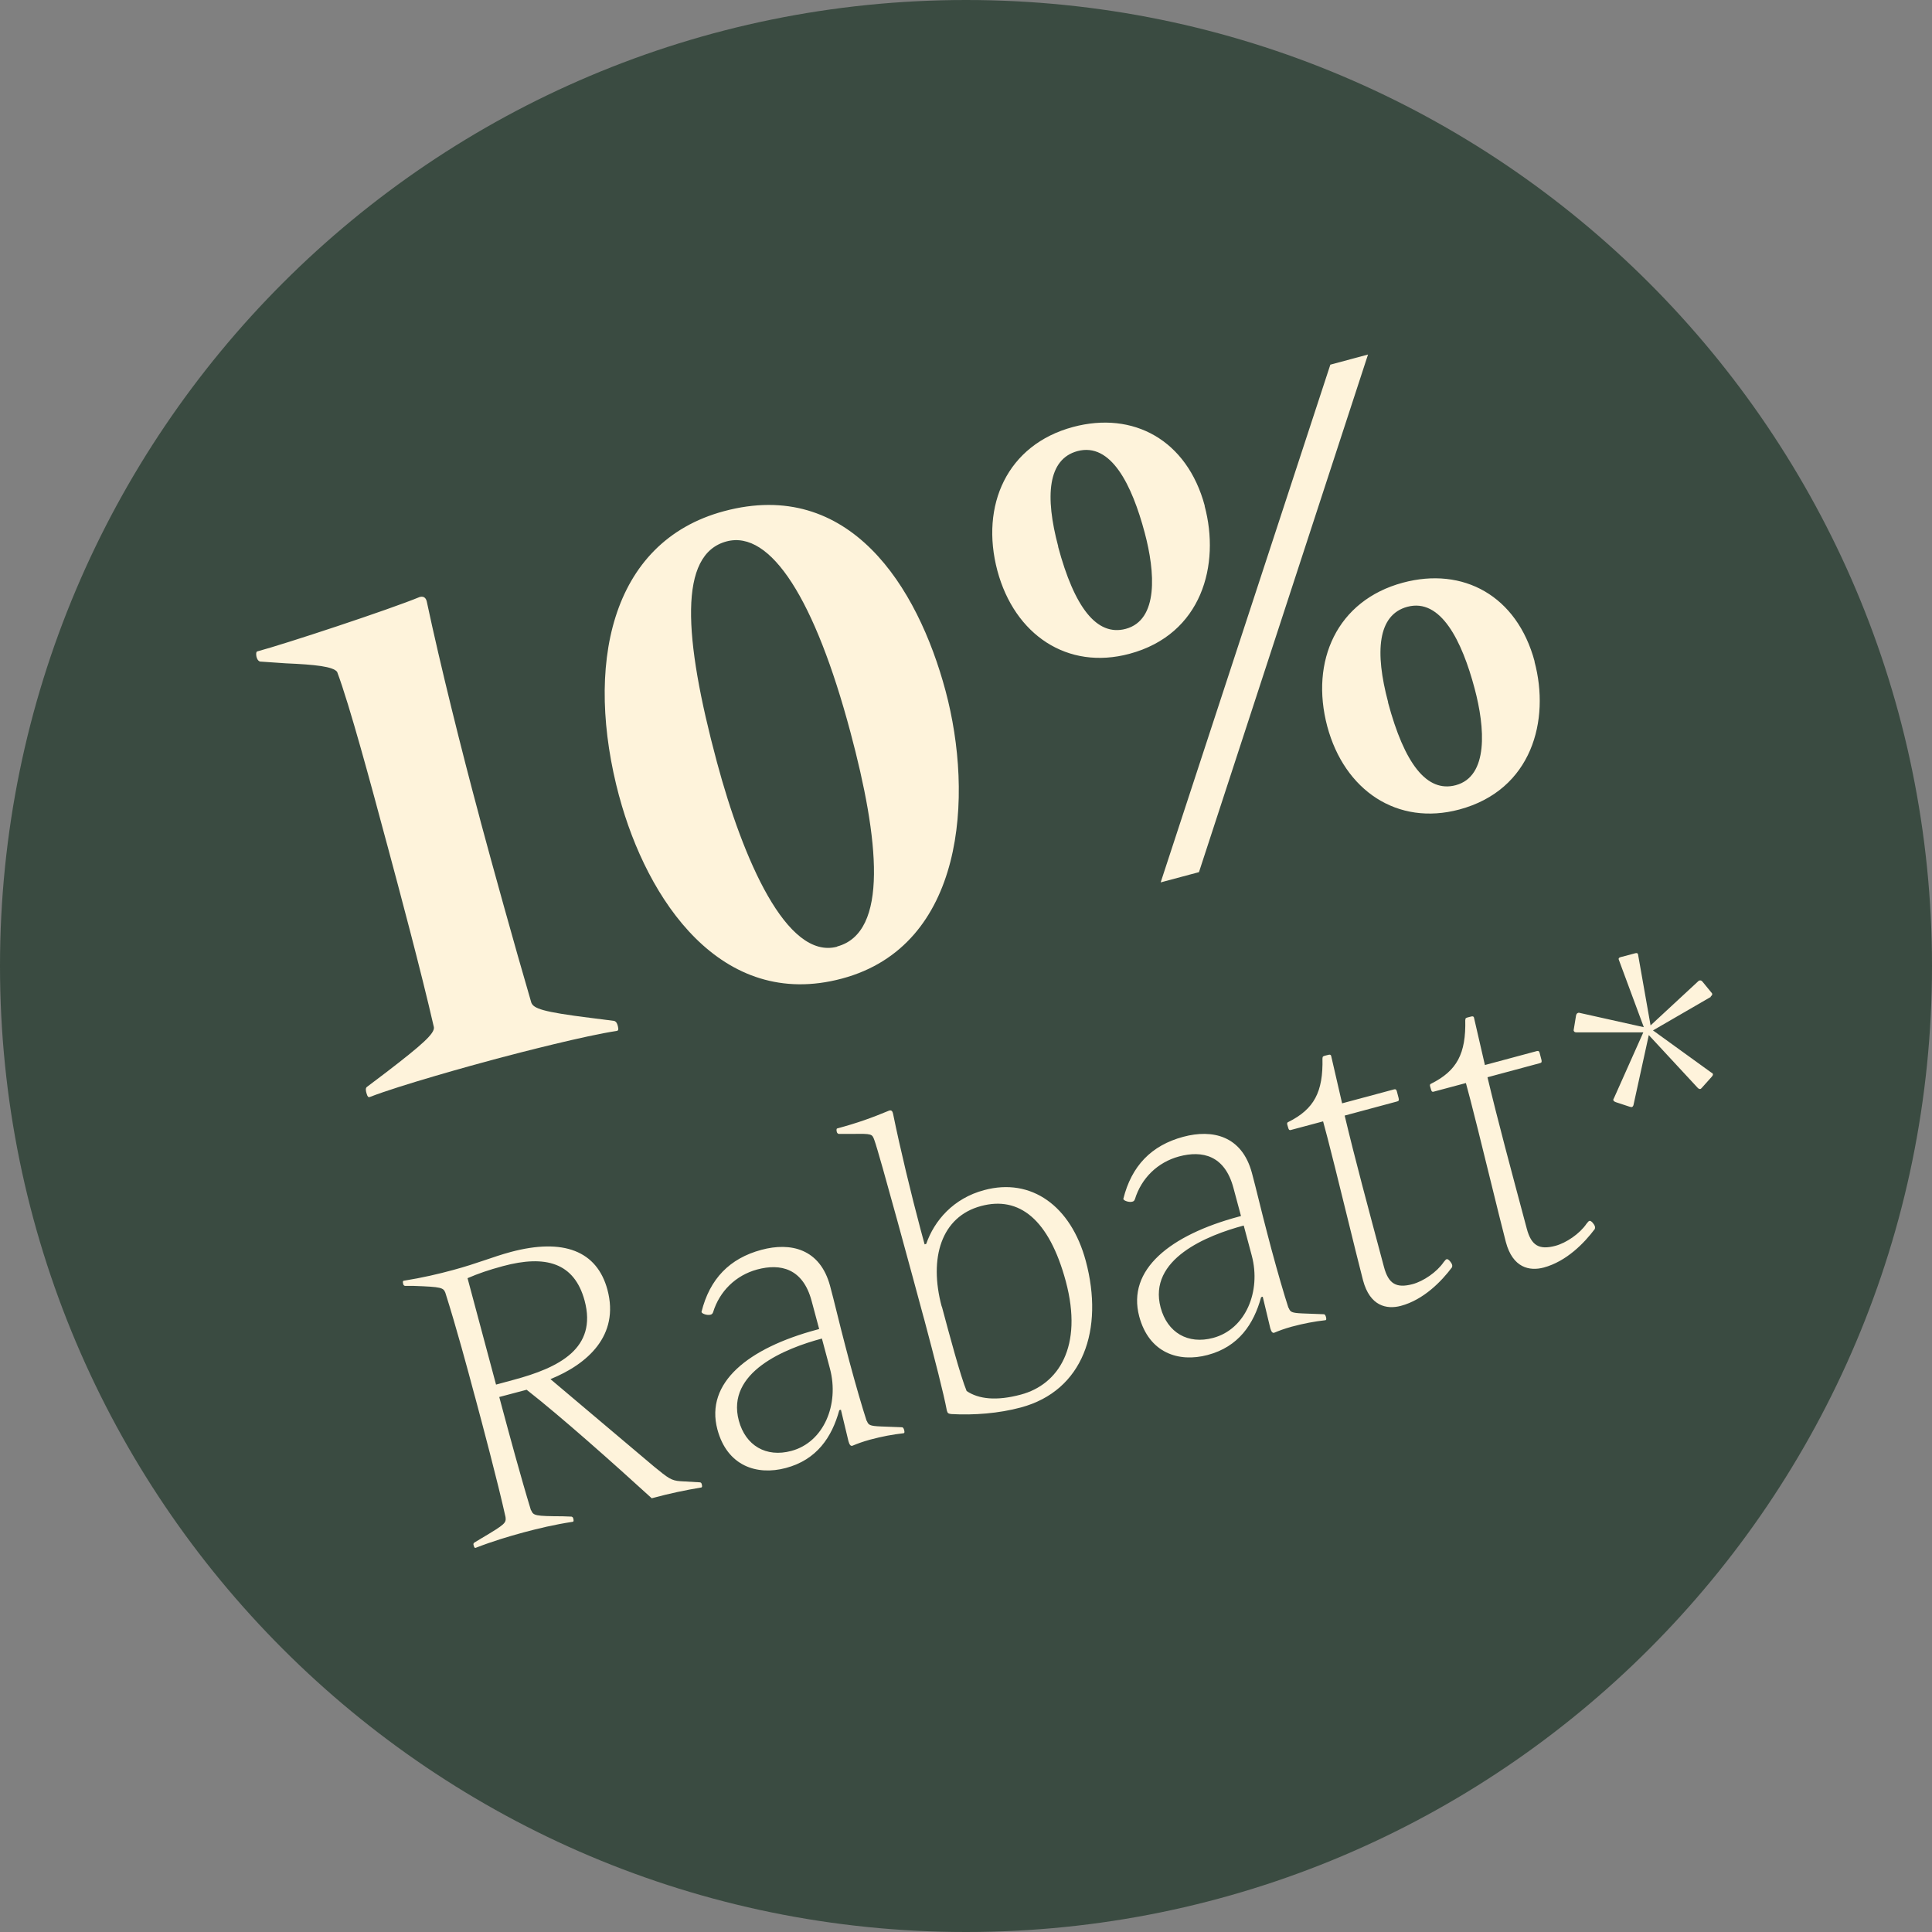
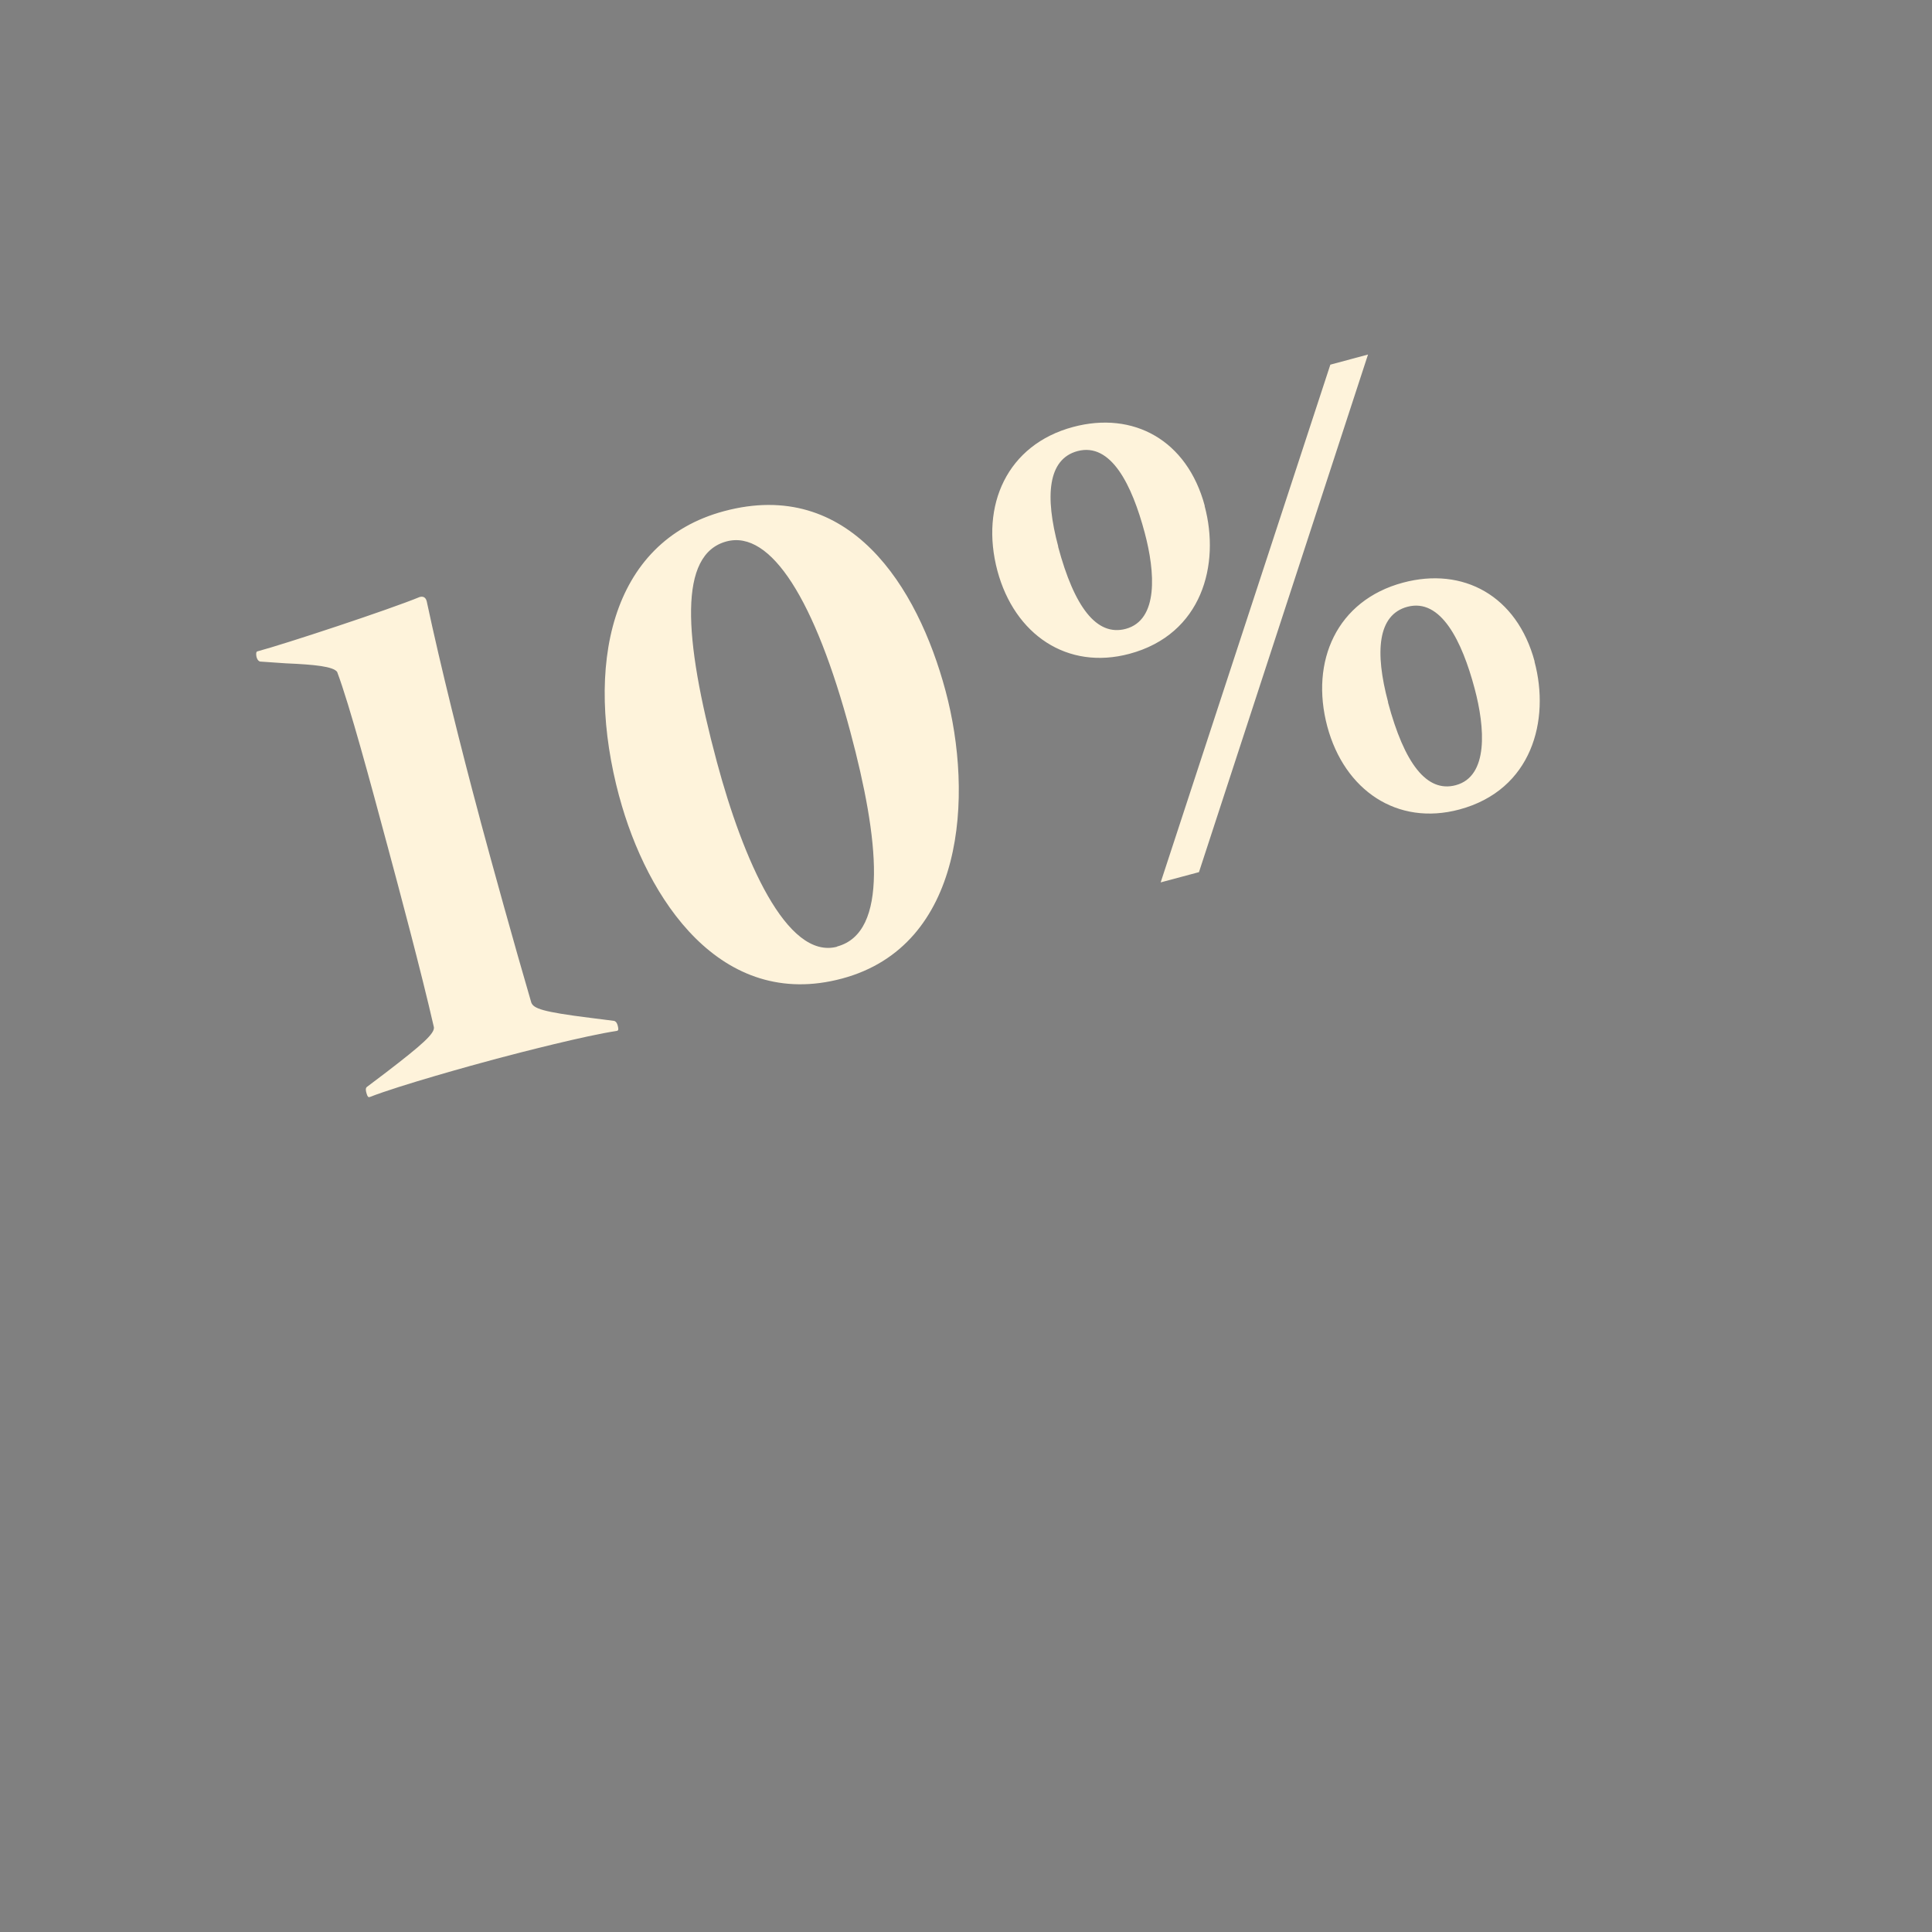
<svg xmlns="http://www.w3.org/2000/svg" id="Ebene_1" data-name="Ebene 1" version="1.1" viewBox="0 0 1200 1200">
  <rect x="0" y="0" width="1200" height="1200" fill="#808080" stroke="none" />
  <defs>
    <style>
      .cls-1 {
        fill: #3a4b41;
      }

      .cls-1, .cls-2 {
        stroke-width: 0px;
      }

      .cls-2 {
        fill: #fef3db;
      }
    </style>
  </defs>
-   <path class="cls-1" d="M600,1200c331.4,0,600-268.6,600-600S931.4,0,600,0,0,268.6,0,600s268.6,600,600,600" />
  <g>
-     <path class="cls-2" d="M1062.6,618.8c.9-.5,1-1.1.8-1.8l-5.9-7.2c-.8-.9-1.1-1-2.3-.7l-30,27.8-7.8-44.2c-.2-.7-.8-.9-1.8-.6l-8.7,2.3c-1.2.3-1.7.7-1.5,1.5l15.6,42.1-40.4-9c-1.2.3-1.4.7-1.7,1.8l-1.5,9.2c.2.7.6,1.2,1.6,1.2h41.7s-18.2,40.8-18.2,40.8c-.4.6-.5.9-.4,1.4.1.5.8.9,1.6,1.2l8.5,2.8c.9.3,1.1.2,1.4.2.5-.1.9-.8,1-1.3l9.5-43.4,30.4,32.8c.4.4,1,.8,1.5.7.2,0,.5-.1,1.1-.8l6-6.7c.6-.7,1-1.3.8-1.8-.1-.5-.8-.9-1.1-1l-36.1-26.1,35.9-20.8ZM910.1,633.5c.5,21-5.2,31.6-21.2,39.6-.7.2-.9.8-.6,1.8l.5,1.7c.3,1.2.7,1.7,1.5,1.5l20.2-5.4,2.8,10.5c4,15,18.8,76.2,22,88.2,4.3,16.2,14.8,18.2,23.5,15.9,14.2-3.8,25.3-15.3,31.8-24,.1-.6.2-1.1,0-1.6-.3-1.2-2.3-3.7-3.3-3.4-.5.1-.9.5-1.9,1.8-4.2,6.2-12.6,11.9-19.3,13.7-10.2,2.7-15-.2-17.8-10.7-10.2-38.2-17.8-66.3-24.4-94l32.7-8.8c1-.3,1.1-.8.8-2.1l-1.1-4.2c-.3-1-.6-1.4-1.6-1.2l-32.4,8.7-6.8-29.5c-.2-.7-.8-.9-1.8-.6l-2,.5c-1.2.3-1.7.7-1.5,1.5M821.4,657.3c.5,21-5.2,31.6-21.2,39.6-.7.2-.9.8-.6,1.8l.5,1.7c.3,1.2.7,1.7,1.5,1.5l20.2-5.4,2.8,10.5c4,15,18.8,76.2,22,88.2,4.3,16.2,14.8,18.2,23.5,15.9,14.2-3.8,25.3-15.3,31.8-24,.1-.6.2-1.1,0-1.6-.3-1.2-2.3-3.7-3.3-3.4-.5.1-.9.5-1.9,1.8-4.2,6.2-12.6,11.9-19.3,13.7-10.2,2.7-15-.2-17.8-10.7-10.2-38.2-17.8-66.3-24.4-94l32.7-8.8c1-.3,1.1-.8.8-2.1l-1.1-4.2c-.3-1-.7-1.4-1.6-1.2l-32.4,8.7-6.8-29.5c-.2-.7-.8-.9-1.8-.6l-2,.5c-1.2.3-1.7.7-1.5,1.5M800.3,812.4c-2.8-8.6-6.7-22-10.6-36.5l-2.5-9.5c-3.7-14-7.1-28.6-9.6-37.8-6.2-23.2-24.5-27.4-42.7-22.5-19.7,5.3-32.1,18-37.2,38.6.3,1.2,3.8,2.2,5.5,1.7.7-.2,1.2-.3,1.7-1.5,4-13.1,14.1-23,27.4-26.6,14.5-3.9,28.4-.7,33.8,19.5l4.7,17.5-1.5.4c-42.4,11.4-69.5,32.8-61.7,62,6.1,22.7,24.5,28.7,42.5,23.9,19.2-5.1,28.6-19.1,33.2-35.9l1-.3,4.7,19.6c.6,2.2,1.4,3.1,2.4,2.8,3.4-1.4,6-2.4,11-3.8,7.5-2,13.9-3.2,20.9-4,.5-.1.6-.7.3-1.9-.2-.7-.5-1.7-1.3-1.8l-13.2-.5c-7-.3-7.7-.9-8.7-3.5M720.9,812.2c-8.1-30.2,29.1-45,51.6-51l5,18.7c5.9,22.2-3.8,45.7-24,51.1-15.7,4.2-28.4-3.3-32.6-18.8M584.9,811.5c-8.1-30.2-.2-55.8,24.4-62.4,23.7-6.4,42.3,8.2,52.7,46.8,10.9,40.7-4.7,64.1-27.9,70.3-15.2,4.1-26.3,2.8-33.7-2.2-3.8-9.1-10.8-35.3-15.4-52.5M554.7,691.8c-.3-1.2-.7-2.5-2.4-2-11.1,4.6-19.4,7.6-32.3,11.1-.5.1-.5,1.2-.3,1.9.1.5.3,1.2,1.2,1.5h8.5c12.3-.2,12.3,0,13.7,3.9,3,8,25,89.3,30.3,109l.7,2.5c6.5,24.4,12.1,46.2,14,56.4.5,1.7.8,1.9,2.7,2.2,14.1.8,29.6-.4,43.3-4.1,38.7-10.4,51.7-48.4,40.3-91-9.2-34.2-33.9-51.9-63.1-44-19.2,5.1-31,19-36,33.4l-1,.3-2.5-9.2c-5.8-21.7-12.7-50.3-17.1-71.9M538.3,882.6c-2.8-8.6-6.7-22-10.6-36.5l-2.5-9.5c-3.7-14-7.1-28.6-9.6-37.8-6.2-23.2-24.5-27.4-42.7-22.5-19.7,5.3-32.1,18-37.2,38.6.3,1.2,3.8,2.2,5.5,1.7.7-.2,1.2-.3,1.7-1.5,4-13.1,14.1-23,27.4-26.6,14.5-3.9,28.4-.7,33.8,19.5l4.7,17.5-1.5.4c-42.4,11.4-69.5,32.8-61.7,62,6.1,22.7,24.5,28.7,42.5,23.9,19.2-5.1,28.6-19.1,33.2-35.9l1-.3,4.7,19.6c.6,2.2,1.4,3.1,2.4,2.8,3.4-1.4,6-2.4,11-3.8,7.5-2,13.9-3.2,20.9-4,.5-.1.6-.7.3-1.9-.2-.7-.5-1.7-1.3-1.8l-13.2-.5c-7-.3-7.7-.9-8.7-3.5M458.9,882.4c-8.1-30.2,29.1-45,51.6-51l5,18.7c5.9,22.2-3.8,45.7-24,51.1-15.7,4.2-28.4-3.3-32.6-18.8M290.4,793.9c6.7-2.9,13.1-5.1,22-7.5,26.4-7.1,44.3-2.2,50.7,21.4,8,29.7-15.8,41.7-44.3,49.3l-10.7,2.9-17.7-66.1ZM329.8,938.1c-6.5-21.3-13.6-47.7-17.5-62.2l-2.2-8.2,17-4.5c21.6,16.9,53.9,45.7,77.7,67.4,11.5-3.1,20.6-5,30.8-6.7.5-.1.6-.7.3-1.9-.2-.7-.3-1.2-1.2-1.3l-12.2-.7c-5.5-.4-7.4-1.8-16.4-9.2l-64.2-54.2c22.9-9.3,43-27,35.4-55.5-6.5-24.2-27.4-32.2-60-23.5-11.2,3-20.6,7.1-35.8,11.2-9.2,2.5-19,4.8-30.8,6.7-.5.1-.6.7-.3,1.9.2.7.3,1,1.1,1.3h5.6c17.2.6,18.2,1.1,19.5,4.2,6.8,21.4,14,48.1,17.9,62.8l.7,2.5c3.9,14.5,14,52.4,18.8,74.1.4,3.6,0,4.3-14.7,13l-4.8,2.9c-.6.7-.5.9-.3,1.7.3,1.2.7,1.7,1.2,1.5,11.1-4.3,20.3-7,29.8-9.6,9-2.4,18.8-4.8,30.6-6.6.5-.1.6-.7.3-1.9-.2-.7-.3-1-1.1-1.3l-5.4-.2c-17.4-.1-18.3-.4-19.7-3.8" />
    <path class="cls-2" d="M862.2,436.2c-8.4-31.4-6.5-54.3,11.9-59.3,20.9-5.6,34,21.4,41.8,50.7,6.5,24.3,8.8,54.6-11.7,60.1-18,4.8-31.9-13.4-42.1-51.5M953.2,410.9c-11-41-44.5-59-81.8-49-41,11-57.8,48.7-47,89.3,10.7,39.8,43.5,61.9,82,51.6,45.2-12.1,56.5-55.5,46.7-91.9M657.3,339.5c-8.4-31.4-6.5-54.3,11.9-59.3,20.9-5.6,33.9,21,41.8,50.7,6.5,24.3,8.7,54.2-11.8,59.7-18,4.8-31.9-13.4-42-51.1M748.3,314.2c-11-41-44.5-59-81.8-49-41,11-57.8,48.7-47,89.3,10.7,39.8,43.5,61.9,82,51.6,45.2-12.1,56.5-55.5,46.7-91.9M720.8,548.1l23.9-6.4,105-321.5-23.4,6.3-105.4,321.6ZM384.6,494.6c17.2,64,63.1,133.4,138.4,113.2,76.2-20.4,81.8-113.4,64.3-178.7-17.4-64.9-59.7-132.5-137.6-111.6-71.2,19.1-86.7,96.8-65.1,177.2M520,588c-31.4,8.4-58.5-54.3-74.7-114.6-21-78.3-23.8-129.1,5.9-137.1,27.6-7.4,55.1,36.4,77,118.4,17.8,66.5,24,124.6-8.3,133.2M265.1,373.7c-.4-1.7-1.4-3.7-4.4-2.9-18.6,7.7-83.7,29.2-100.9,33.8-.8.2-.8,2-.5,3.3.2.8.7,2.5,2.2,3l16,1.1c18.6.8,29.3,2,31.9,5.3,7.7,20.4,21.2,70.6,30.4,104.9l.9,3.3c7.1,26.4,20.9,77.9,28.8,112.5.6,3.9-7.4,11-29.7,28.1l-11.9,9c-1.1.8-.6,2.8-.2,4.1.6,2.1,1.1,2.4,1.9,2.2,18.7-7.3,63.4-19.7,78.8-23.8,15.1-4,54.9-14.3,74.8-17.3.8-.2,1.1-.8.6-2.8-.3-1.3-.8-2.9-2.3-3.4l-14.9-1.9c-29.7-3.7-35.2-5.8-36.6-9.5-10.5-35.8-24.8-87.6-31.3-111.8l-1.2-4.6c-10.7-39.8-23.9-92.7-32.4-132.6" />
  </g>
</svg>